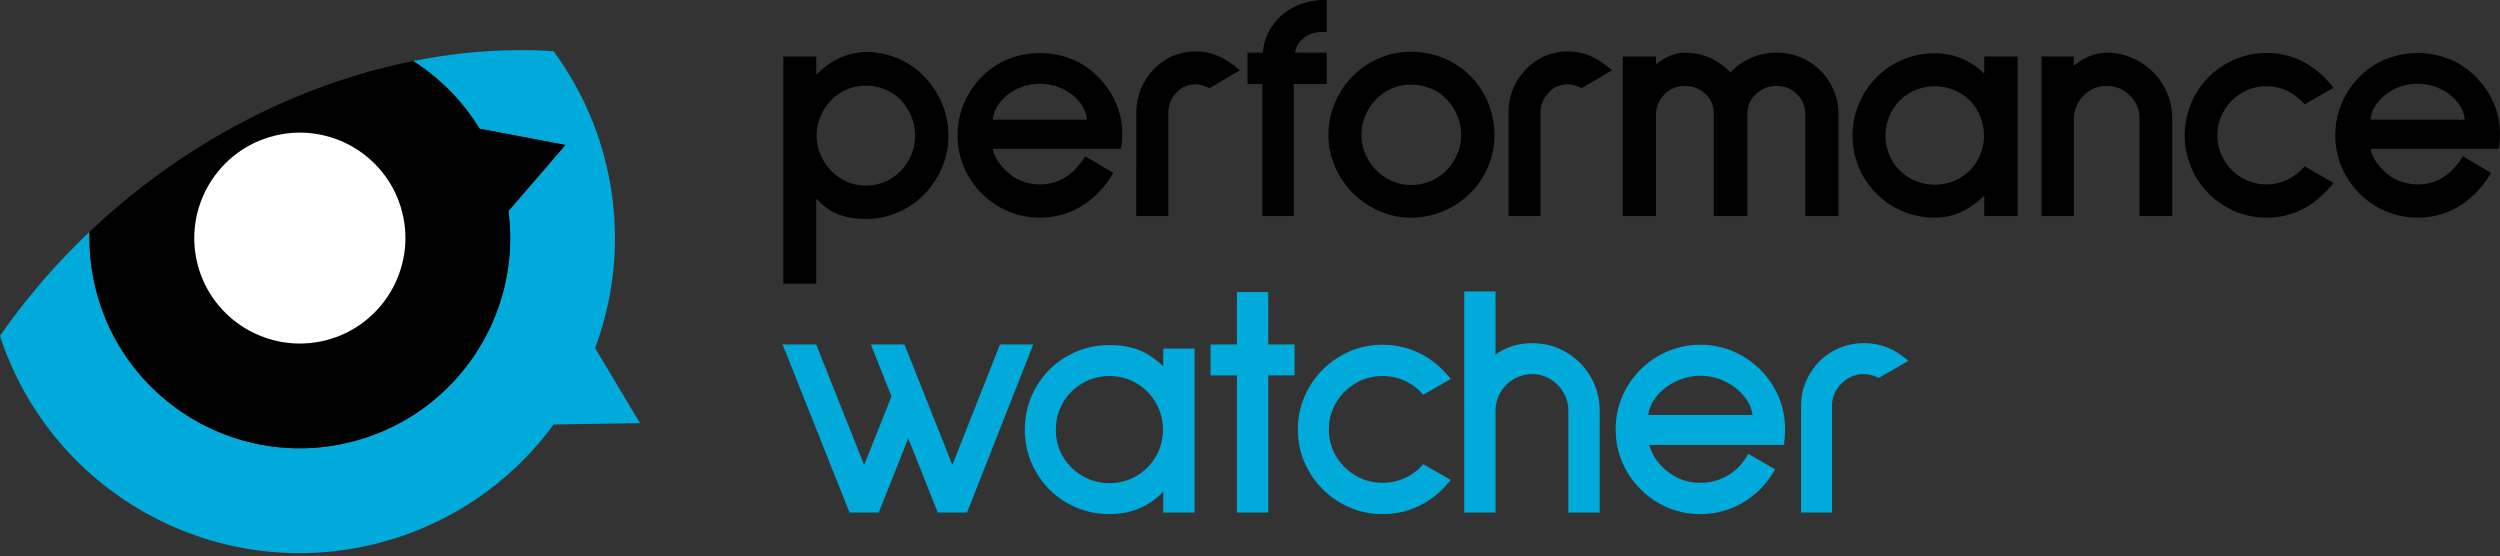
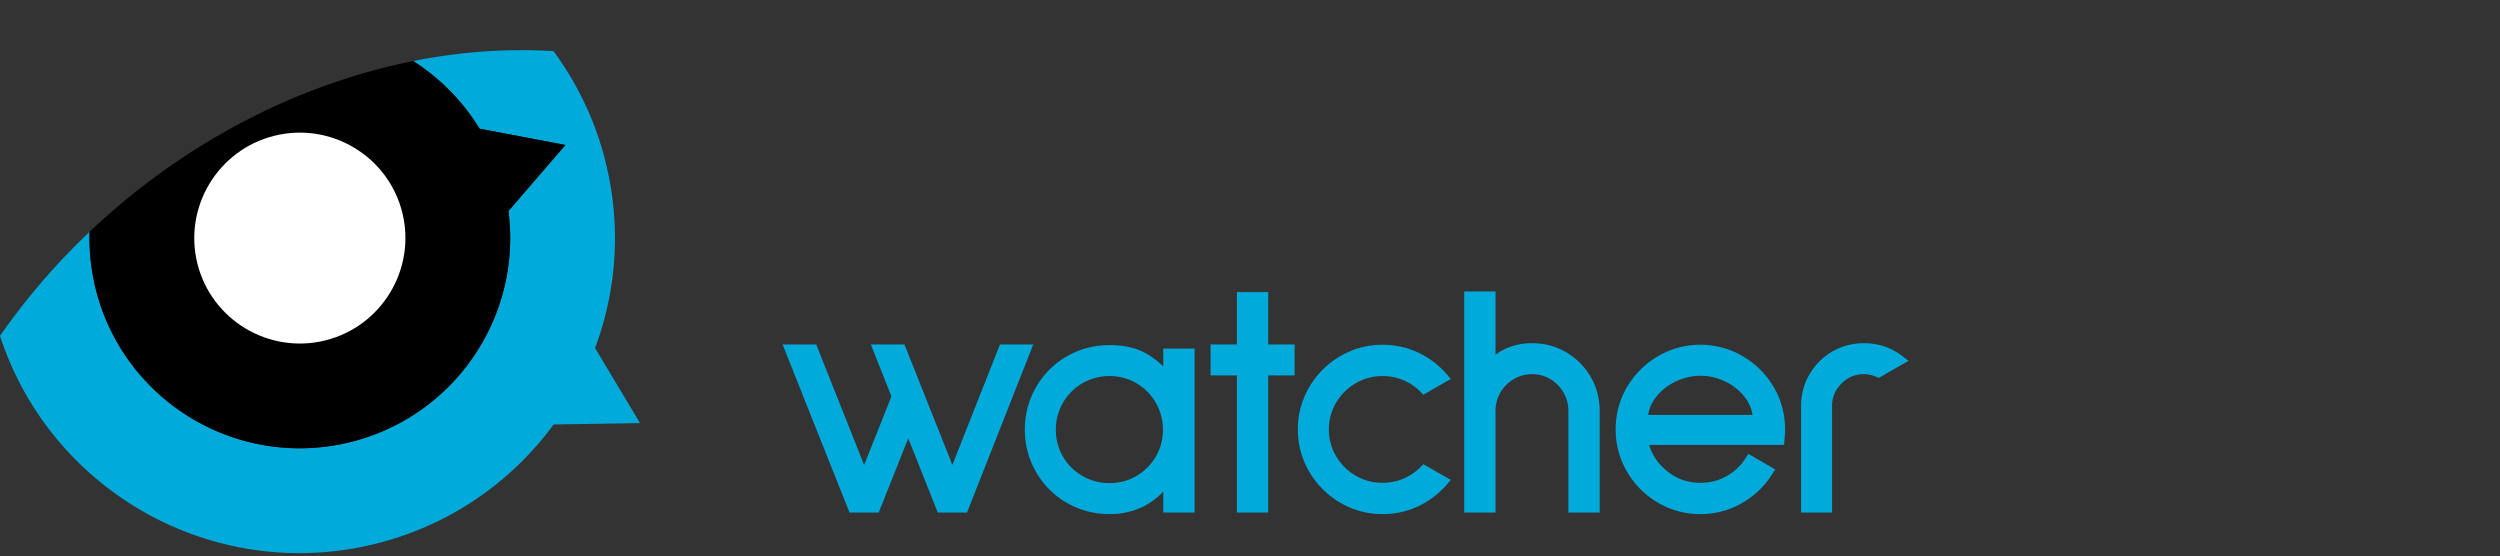
<svg xmlns="http://www.w3.org/2000/svg" width="400" height="89" viewBox="0 0 400 89" fill="none">
  <rect x="0" y="0" width="400" height="89" fill="#333333" stroke="none" />
  <path fill-rule="evenodd" clip-rule="evenodd" d="M245.136 54.908c1.954 0 3.782.486 5.433 1.447 1.649.96 2.972 2.28 3.931 3.927.961 1.652 1.447 3.48 1.447 5.43v16.291h-5.01v-16.29a5.715 5.715 0 0 0-.786-2.921 5.928 5.928 0 0 0-2.121-2.144 5.516 5.516 0 0 0-2.894-.783 5.71 5.71 0 0 0-2.921.786 5.86 5.86 0 0 0-2.142 2.14 5.723 5.723 0 0 0-.787 2.922v16.29h-5.009V46.632h5.009V56.76a8.515 8.515 0 0 1 1.877-1.084c1.221-.51 2.557-.768 3.973-.768Zm-47.231-8.175h5.011v8.378h4.216v4.957h-4.216v21.935h-5.011V60.068h-4.216V55.11h4.216v-8.378Zm-37.907 8.378-7.618 19.274-7.665-19.274h-5.378l3.295 8.316-4.37 10.967-7.67-19.283h-5.378l10.707 26.892h4.678l4.723-11.868 4.721 11.868h4.681l10.599-26.892h-5.325Zm24.928 9.327a8.554 8.554 0 0 1 1.144 4.322c0 1.549-.384 2.993-1.142 4.292a8.52 8.52 0 0 1-3.107 3.106c-1.298.758-2.744 1.142-4.294 1.142a8.552 8.552 0 0 1-4.324-1.144 8.47 8.47 0 0 1-3.129-3.104c-.758-1.297-1.141-2.741-1.141-4.292 0-1.552.384-3.006 1.144-4.322a8.42 8.42 0 0 1 3.126-3.126 8.56 8.56 0 0 1 4.324-1.142c1.549 0 2.994.383 4.294 1.14a8.488 8.488 0 0 1 3.105 3.128Zm1.195-5.824a14.7 14.7 0 0 0-2.267-1.782c-1.659-1.075-3.788-1.619-6.327-1.619-2.461 0-4.758.606-6.828 1.801a13.307 13.307 0 0 0-4.922 4.921c-1.197 2.069-1.803 4.364-1.803 6.825 0 2.427.606 4.706 1.803 6.774a13.287 13.287 0 0 0 4.922 4.922c2.069 1.194 4.366 1.8 6.828 1.8 3.417 0 6.3-1.205 8.594-3.586v3.333h5.011V55.77h-5.011v2.844Zm30.796 2.696a8.424 8.424 0 0 1 4.295-1.141c1.177 0 2.308.228 3.363.677a8.298 8.298 0 0 1 2.749 1.885l.406.423 4.398-2.52-.591-.69a13.817 13.817 0 0 0-4.593-3.517c-1.771-.84-3.7-1.266-5.732-1.266-2.426 0-4.708.615-6.782 1.83a13.681 13.681 0 0 0-4.941 4.94 13.215 13.215 0 0 0-1.832 6.778c0 2.428.617 4.71 1.832 6.778a13.657 13.657 0 0 0 4.941 4.94 13.235 13.235 0 0 0 6.782 1.829c2.036 0 3.964-.425 5.732-1.265a13.844 13.844 0 0 0 4.593-3.516l.591-.69-4.398-2.52-.407.422a8.294 8.294 0 0 1-2.749 1.886 8.502 8.502 0 0 1-3.362.676c-1.552 0-2.997-.384-4.294-1.143a8.701 8.701 0 0 1-3.136-3.11 8.258 8.258 0 0 1-1.164-4.287c0-1.547.391-2.99 1.164-4.287a8.717 8.717 0 0 1 3.135-3.112Zm46.799 5.074c.127-.947.5-1.832 1.128-2.689.802-1.095 1.871-1.975 3.176-2.611 2.659-1.297 5.535-1.266 8.099-.002 1.289.636 2.35 1.516 3.155 2.614.628.856 1 1.742 1.126 2.688h-16.684Zm15.123-9.393a13.243 13.243 0 0 0-6.781-1.83c-2.425 0-4.706.615-6.78 1.83a13.753 13.753 0 0 0-4.941 4.912c-1.215 2.056-1.831 4.345-1.831 6.806 0 2.428.615 4.709 1.829 6.779a13.658 13.658 0 0 0 4.942 4.939 13.231 13.231 0 0 0 6.781 1.83c2.393 0 4.638-.598 6.677-1.776a13.803 13.803 0 0 0 4.885-4.724l.408-.66-4.298-2.476-.385.615a8.494 8.494 0 0 1-3.083 2.941c-1.267.711-2.682 1.072-4.204 1.072-2.073 0-3.858-.648-5.461-1.983-1.358-1.131-2.257-2.471-2.73-4.078h21.578l.063-.685c.068-.759.103-1.362.103-1.794 0-2.459-.616-4.75-1.831-6.806a13.753 13.753 0 0 0-4.941-4.912Zm19.38-2.083c2.328 0 4.433.72 6.254 2.138l.884.69-4.754 2.725-.347-.15a5.106 5.106 0 0 0-2.037-.446c-1.397 0-2.569.493-3.583 1.505-1.013 1.015-1.506 2.187-1.506 3.582v17.051h-4.96V64.952c0-1.965.527-3.784 1.567-5.408 1.038-1.62 2.415-2.847 4.095-3.65l.085-.042c1.372-.631 2.81-.944 4.302-.944Z" fill="#00AADA" />
-   <path fill-rule="evenodd" clip-rule="evenodd" d="M207.074 1.106a9.2 9.2 0 0 0-3.575 3.123c-.834 1.244-1.316 2.656-1.437 4.2h-2.461v5.017h2.388V34.57h5.02V13.446h5.282V8.43H207.2c.141-.935.591-1.699 1.371-2.327.886-.715 1.998-1.048 3.326-.984l.394.019V0h-.376c-1.745 0-3.373.372-4.841 1.106Zm-19.831 8.026c2.308-1.091 5.063-1.214 7.425-.27 1.048.418 2.157 1.104 3.3 2.038l.417.34-4.85 2.862-.178-.081c-.762-.348-1.444-.525-2.029-.525-1.257 0-2.263.426-3.077 1.302-.889.952-1.321 2.014-1.321 3.248v16.522h-5.121V18.046c0-1.892.488-3.648 1.452-5.223.962-1.574 2.302-2.817 3.982-3.691Zm-40.828 12.57a7.876 7.876 0 0 1-.606 3.053 8.38 8.38 0 0 1-1.677 2.578 7.74 7.74 0 0 1-11.14 0 8.76 8.76 0 0 1-1.704-2.582 7.627 7.627 0 0 1-.629-3.05c0-1.06.212-2.094.63-3.076a8.66 8.66 0 0 1 1.703-2.604 7.404 7.404 0 0 1 2.515-1.715 8.04 8.04 0 0 1 6.111 0 7.39 7.39 0 0 1 2.514 1.716 8.282 8.282 0 0 1 1.676 2.598c.403.983.607 2.02.607 3.082Zm1.463-9.448a12.322 12.322 0 0 0-4.218-2.907c-3.115-1.306-6.722-1.477-9.847.192a12.726 12.726 0 0 0-3.205 2.435V9.039h-5.274v36.345h5.274v-13.61c.907.994 1.9 1.757 2.964 2.276 1.334.648 3.013.977 4.991.977 1.769 0 3.485-.352 5.1-1.046a12.995 12.995 0 0 0 4.212-2.878 13.91 13.91 0 0 0 2.844-4.279 13.021 13.021 0 0 0 1.021-5.122c0-1.803-.343-3.533-1.02-5.146a13.805 13.805 0 0 0-2.842-4.302Zm10.976 6.888c.073-.897.41-1.762 1.003-2.575.691-.947 1.629-1.719 2.787-2.296 2.317-1.162 5.167-1.162 7.486 0 1.157.576 2.094 1.35 2.785 2.295.594.815.931 1.68 1.004 2.576h-15.065Zm12.627-9.67a13.627 13.627 0 0 0-10.19 0 12.356 12.356 0 0 0-4.213 2.825 13.227 13.227 0 0 0-2.849 4.26 13.111 13.111 0 0 0-1.019 5.095c0 1.768.343 3.474 1.02 5.072a13.283 13.283 0 0 0 7.082 7.08 12.95 12.95 0 0 0 5.075 1.019c2.361 0 4.563-.599 6.542-1.78 1.973-1.175 3.656-2.873 5.005-5.05l.201-.326-4.502-2.664-.196.302c-1.839 2.823-4.146 4.196-7.05 4.196-1.802 0-3.398-.537-4.747-1.596a9.291 9.291 0 0 1-1.976-2.148c-.455-.674-.724-1.329-.802-1.952h20.497l.048-.32c.105-.694.157-1.361.157-1.986 0-3.47-1.3-6.565-3.865-9.198a12.373 12.373 0 0 0-4.218-2.83Zm61.677 15.177c.417-.964.629-1.99.629-3.049a8.011 8.011 0 0 0-.631-3.104 8.537 8.537 0 0 0-1.703-2.627 7.335 7.335 0 0 0-2.536-1.715 8.232 8.232 0 0 0-3.135-.607c-2.154 0-4.03.783-5.575 2.328a8.104 8.104 0 0 0-1.748 2.62 7.993 7.993 0 0 0-.631 3.105c0 1.061.212 2.087.63 3.05a8.361 8.361 0 0 0 4.301 4.325c1.891.834 4.137.833 6.128-.004a7.575 7.575 0 0 0 2.567-1.74 8.767 8.767 0 0 0 1.704-2.582Zm-2.202-15.355a13.156 13.156 0 0 1 4.286 2.85 13.132 13.132 0 0 1 2.851 4.285 13.43 13.43 0 0 1 1.019 5.171c0 1.77-.343 3.475-1.02 5.072a13.289 13.289 0 0 1-2.85 4.232 13.477 13.477 0 0 1-4.283 2.873 13.153 13.153 0 0 1-5.177 1.045c-1.773 0-3.48-.352-5.077-1.046a13.643 13.643 0 0 1-4.231-2.872 13.634 13.634 0 0 1-2.872-4.23 12.626 12.626 0 0 1-1.047-5.074c0-1.804.352-3.546 1.046-5.174a13.474 13.474 0 0 1 2.873-4.282 13.302 13.302 0 0 1 4.234-2.849c3.226-1.365 7.012-1.34 10.248 0Zm23.26-.433c-2.363-.944-5.12-.82-7.425.27-1.68.875-3.019 2.117-3.984 3.692-.963 1.575-1.45 3.333-1.45 5.223v16.522h5.12V18.046c0-1.234.433-2.296 1.322-3.248.813-.876 1.82-1.302 3.077-1.302.585 0 1.268.177 2.027.525l.18.081 4.849-2.861-.418-.341c-1.139-.933-2.249-1.619-3.298-2.039Zm33.872.307a9.685 9.685 0 0 1 3.171 2.113 9.943 9.943 0 0 1 2.139 3.191 9.844 9.844 0 0 1 .765 3.828v16.27h-5.323V18.3c0-1.295-.438-2.353-1.336-3.235-.901-.884-1.969-1.314-3.266-1.314-1.268 0-2.348.432-3.3 1.32-.911.848-1.354 1.887-1.354 3.178v16.32h-5.374V18.25c0-1.323-.426-2.362-1.303-3.177-.952-.889-2.049-1.32-3.35-1.32-1.262 0-2.306.428-3.19 1.31-.95.95-1.412 2.044-1.412 3.34v16.167h-5.324V9.04h5.324v1.31a7.758 7.758 0 0 1 1.713-1.168c.981-.5 1.953-.752 2.889-.752 1.537 0 2.967.31 4.252.926a10.352 10.352 0 0 1 3.063 2.24 10.258 10.258 0 0 1 3.09-2.241c1.298-.614 2.737-.925 4.276-.925 1.363 0 2.658.249 3.85.739Zm28.743 9.452c.402.985.607 2.022.607 3.082s-.204 2.088-.606 3.054a7.755 7.755 0 0 1-1.671 2.519 7.737 7.737 0 0 1-2.522 1.67c-1.932.807-4.175.804-6.137 0a7.68 7.68 0 0 1-2.544-1.67 7.714 7.714 0 0 1-1.67-2.52 7.874 7.874 0 0 1-.607-3.053c0-1.063.205-2.1.608-3.082a7.639 7.639 0 0 1 1.67-2.542 7.698 7.698 0 0 1 2.542-1.67c1.968-.804 4.203-.806 6.138-.001a7.78 7.78 0 0 1 2.522 1.67 7.695 7.695 0 0 1 1.67 2.543Zm.657-6.827a11.102 11.102 0 0 0-7.903-3.263c-1.802 0-3.518.334-5.098.993-1.58.661-2.996 1.61-4.209 2.824a13.182 13.182 0 0 0-2.85 4.26 13.094 13.094 0 0 0-1.02 5.095c0 1.768.343 3.482 1.02 5.096a12.607 12.607 0 0 0 2.849 4.208 13 13 0 0 0 4.21 2.823c1.578.66 3.294.993 5.098.993 1.646 0 3.226-.39 4.696-1.16a13.052 13.052 0 0 0 3.207-2.37v3.276h5.326V9.038h-5.326v2.755ZM341.1 9.245c1.274.54 2.415 1.311 3.395 2.289a10.535 10.535 0 0 1 2.239 3.343c.543 1.278.818 2.652.818 4.083v15.608h-5.222V18.96c0-1.433-.513-2.642-1.568-3.695-1.02-1.019-2.229-1.515-3.695-1.515-1.432 0-2.641.512-3.697 1.566a5.545 5.545 0 0 0-1.141 1.688 4.859 4.859 0 0 0-.424 1.956v15.608h-5.172V9.038h5.172v1.52a8.303 8.303 0 0 1 2-1.33c1.095-.531 2.192-.8 3.262-.8 1.397 0 2.754.275 4.033.817Zm16.006 6.833a7.83 7.83 0 0 1 2.497-1.672 7.733 7.733 0 0 1 3.028-.605c2.25 0 4.243.9 5.923 2.675l.204.216 4.604-2.654-.281-.343c-2.839-3.46-6.355-5.216-10.45-5.216a12.75 12.75 0 0 0-5.05 1.021 13.331 13.331 0 0 0-4.208 2.847 13.032 13.032 0 0 0-2.798 4.21 13.072 13.072 0 0 0-1.02 5.095c0 1.768.342 3.482 1.02 5.095a13.027 13.027 0 0 0 2.798 4.208 13.374 13.374 0 0 0 4.208 2.847c1.58.677 3.279 1.02 5.05 1.02 4.096 0 7.612-1.754 10.45-5.215l.281-.343-4.604-2.653-.204.215c-1.679 1.774-3.672 2.675-5.923 2.675a7.81 7.81 0 0 1-5.525-2.277 8.112 8.112 0 0 1-1.7-2.523 7.643 7.643 0 0 1-.628-3.05c0-1.06.212-2.086.628-3.05a8.123 8.123 0 0 1 1.7-2.523Zm23.188.49c-.594.813-.93 1.678-1.004 2.574h15.066c-.075-.895-.412-1.76-1.005-2.576-.692-.946-1.628-1.719-2.786-2.295-2.315-1.162-5.17-1.162-7.486 0-1.158.577-2.095 1.35-2.785 2.296Zm11.624-7.096a12.36 12.36 0 0 1 4.216 2.829C398.7 14.934 400 18.029 400 21.499c0 .623-.053 1.29-.156 1.985l-.049.32h-20.497c.079.623.348 1.278.802 1.953a9.226 9.226 0 0 0 1.977 2.148c1.347 1.06 2.943 1.596 4.746 1.596 2.904 0 5.21-1.373 7.049-4.196l.197-.302 4.502 2.664-.202.327c-1.347 2.175-3.031 3.874-5.005 5.049-1.978 1.181-4.18 1.78-6.541 1.78-1.771 0-3.478-.344-5.076-1.02a13.303 13.303 0 0 1-4.233-2.847 13.31 13.31 0 0 1-2.848-4.232 12.905 12.905 0 0 1-1.02-5.072c0-1.771.343-3.486 1.02-5.096a13.224 13.224 0 0 1 2.848-4.259 12.336 12.336 0 0 1 4.214-2.825 13.622 13.622 0 0 1 10.19 0Z" fill="#000" />
  <path d="M97.021 26.441a50.187 50.187 0 0 0-8.459-18.253c-7.424-.467-14.971.09-22.45 1.58a33.586 33.586 0 0 1 10.615 10.817l13.74 2.608-9.117 10.575c2.184 16.694-8.45 32.744-25.193 36.94-18.032 4.52-36.313-6.42-40.832-24.432a33.576 33.576 0 0 1-.992-9.19A108.582 108.582 0 0 0 0 53.736c8.04 24.704 33.85 39.502 59.597 33.388 12.115-2.877 22.153-9.904 28.986-19.207l13.825-.218-7.197-12.017a50.117 50.117 0 0 0 1.81-29.24Z" fill="#00AADA" />
  <path d="M15.325 46.277c4.519 18.013 22.8 28.952 40.833 24.432C72.9 66.512 83.534 50.461 81.35 33.768l9.118-10.574-13.741-2.61A33.584 33.584 0 0 0 66.113 9.77c-18.738 3.733-37.026 13.32-51.78 27.318-.09 3.025.22 6.11.992 9.19Z" fill="#000" />
  <path d="M64.36 33.986c-2.263-9.023-11.455-14.522-20.49-12.257-9.034 2.264-14.543 11.447-12.28 20.471 2.263 9.023 11.455 14.522 20.49 12.257 9.035-2.265 14.544-11.448 12.28-20.471Z" fill="#fff" />
</svg>